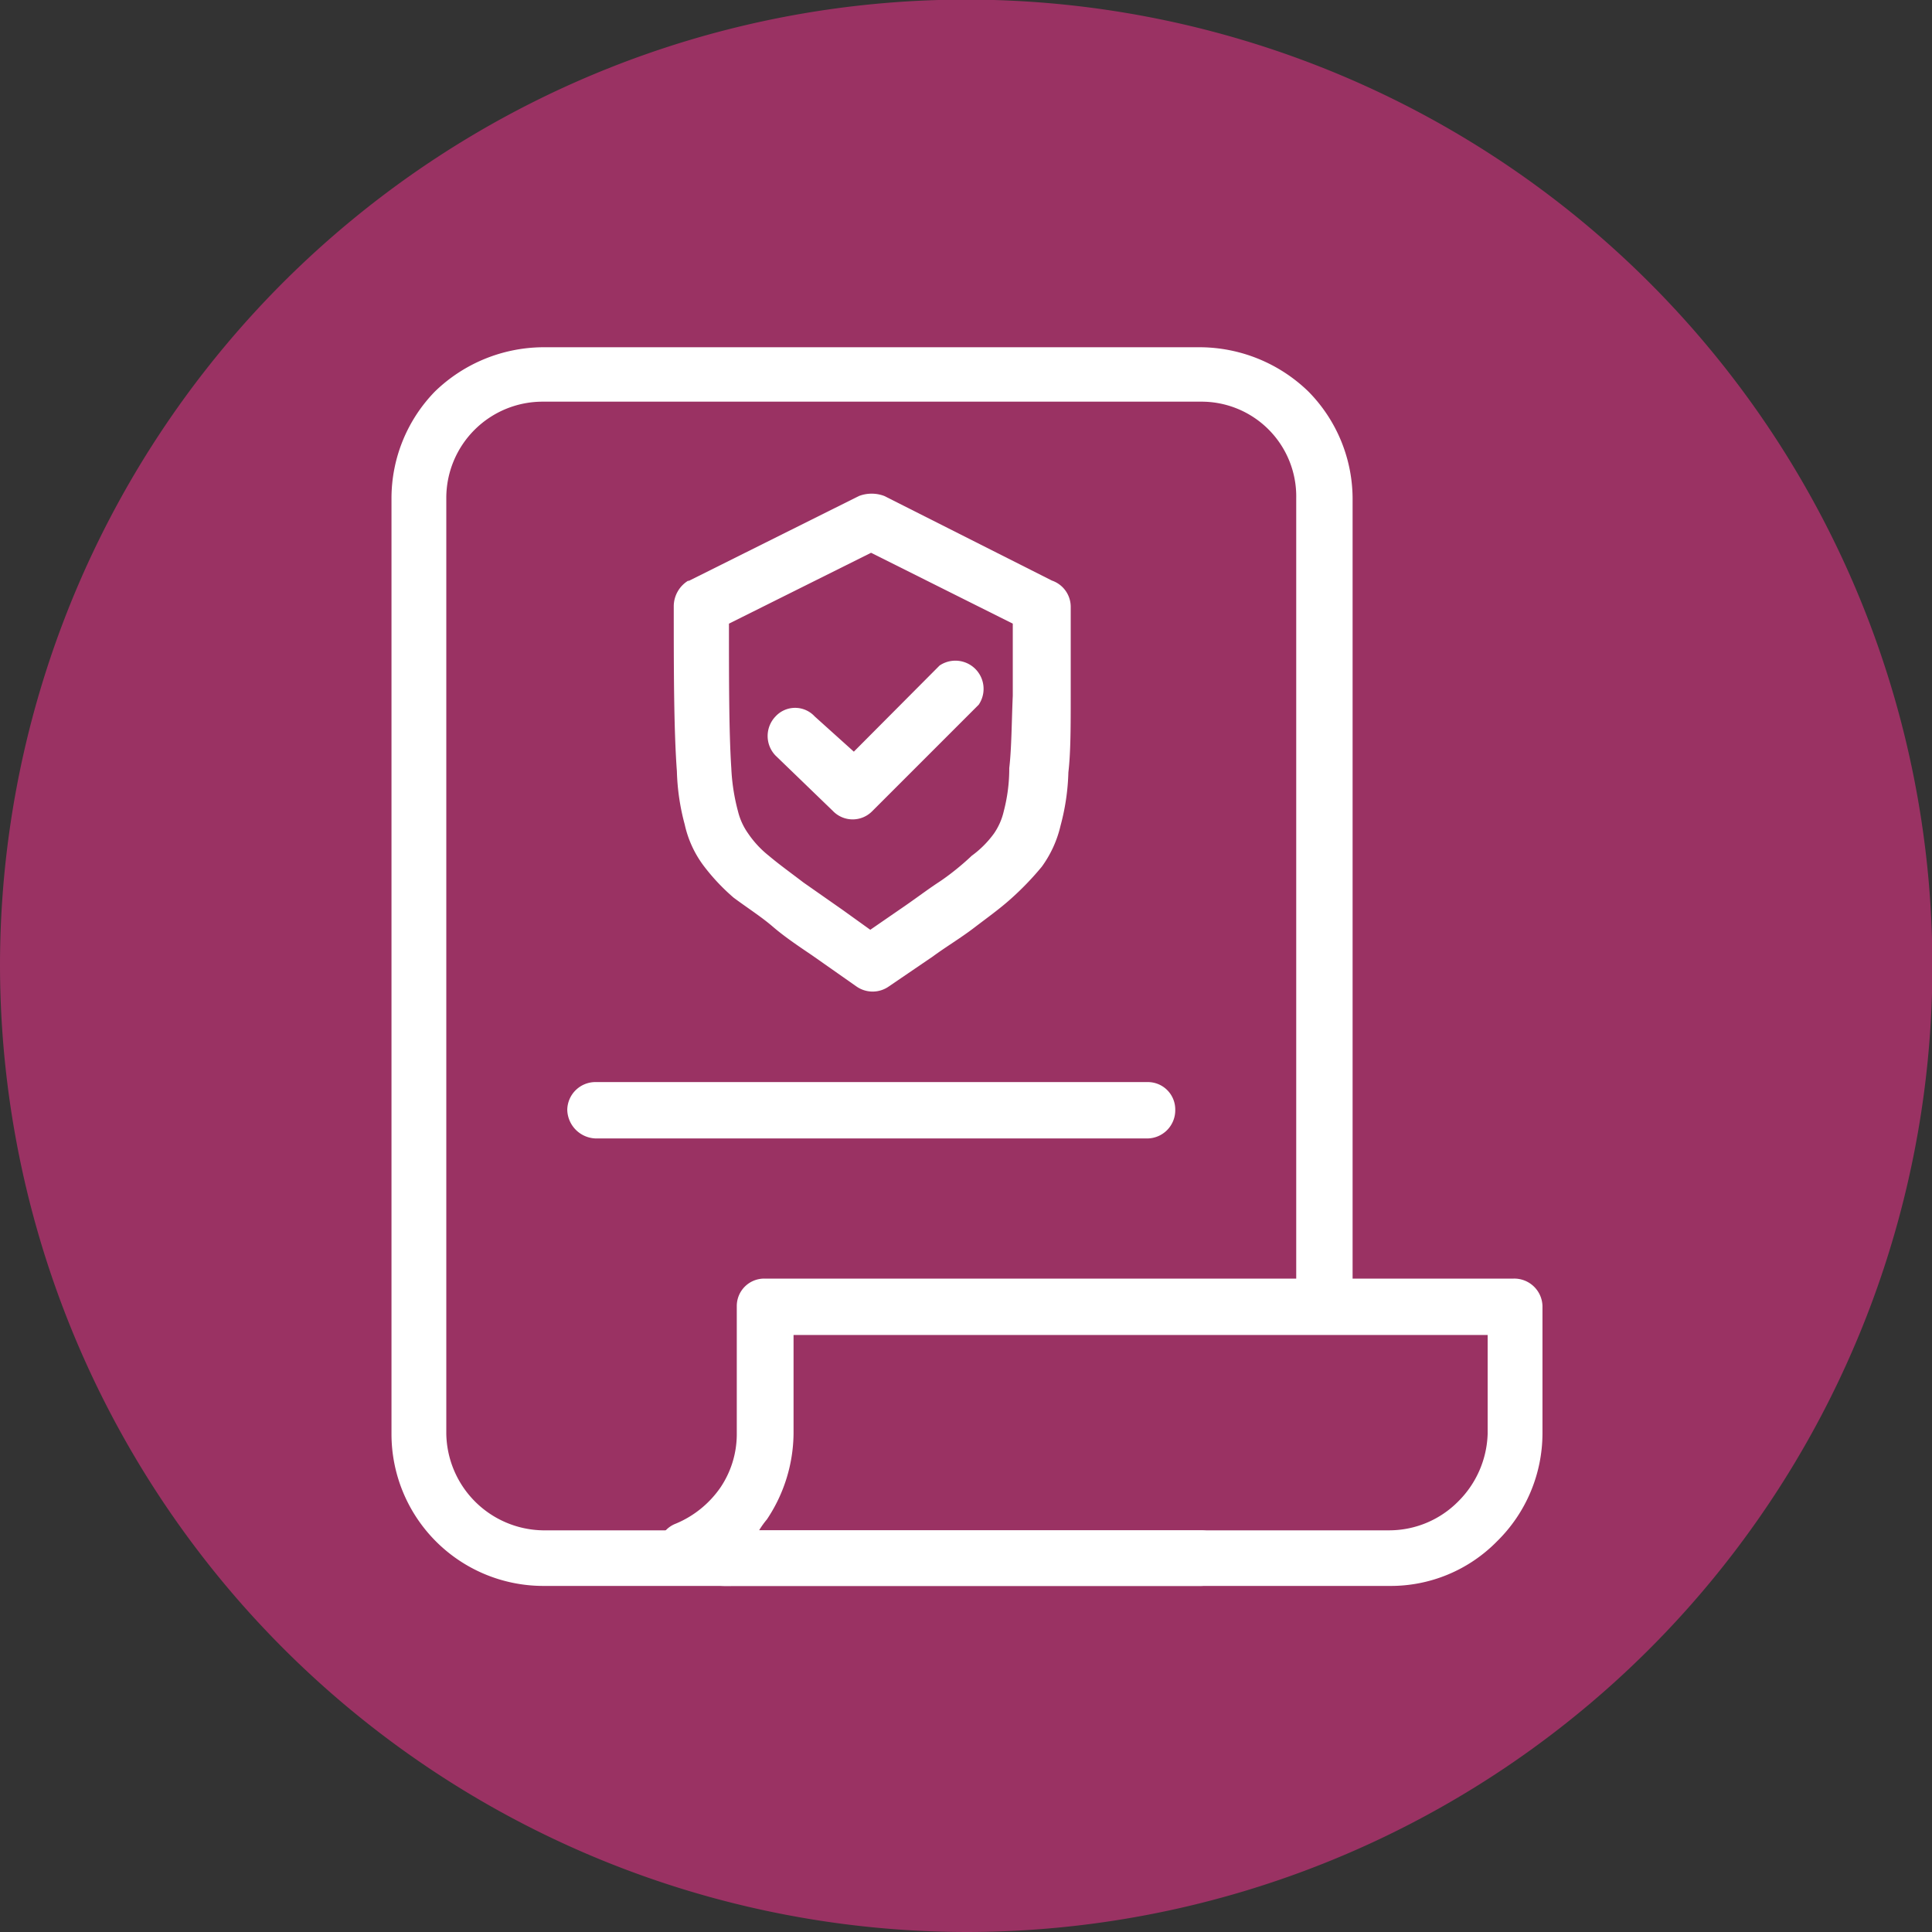
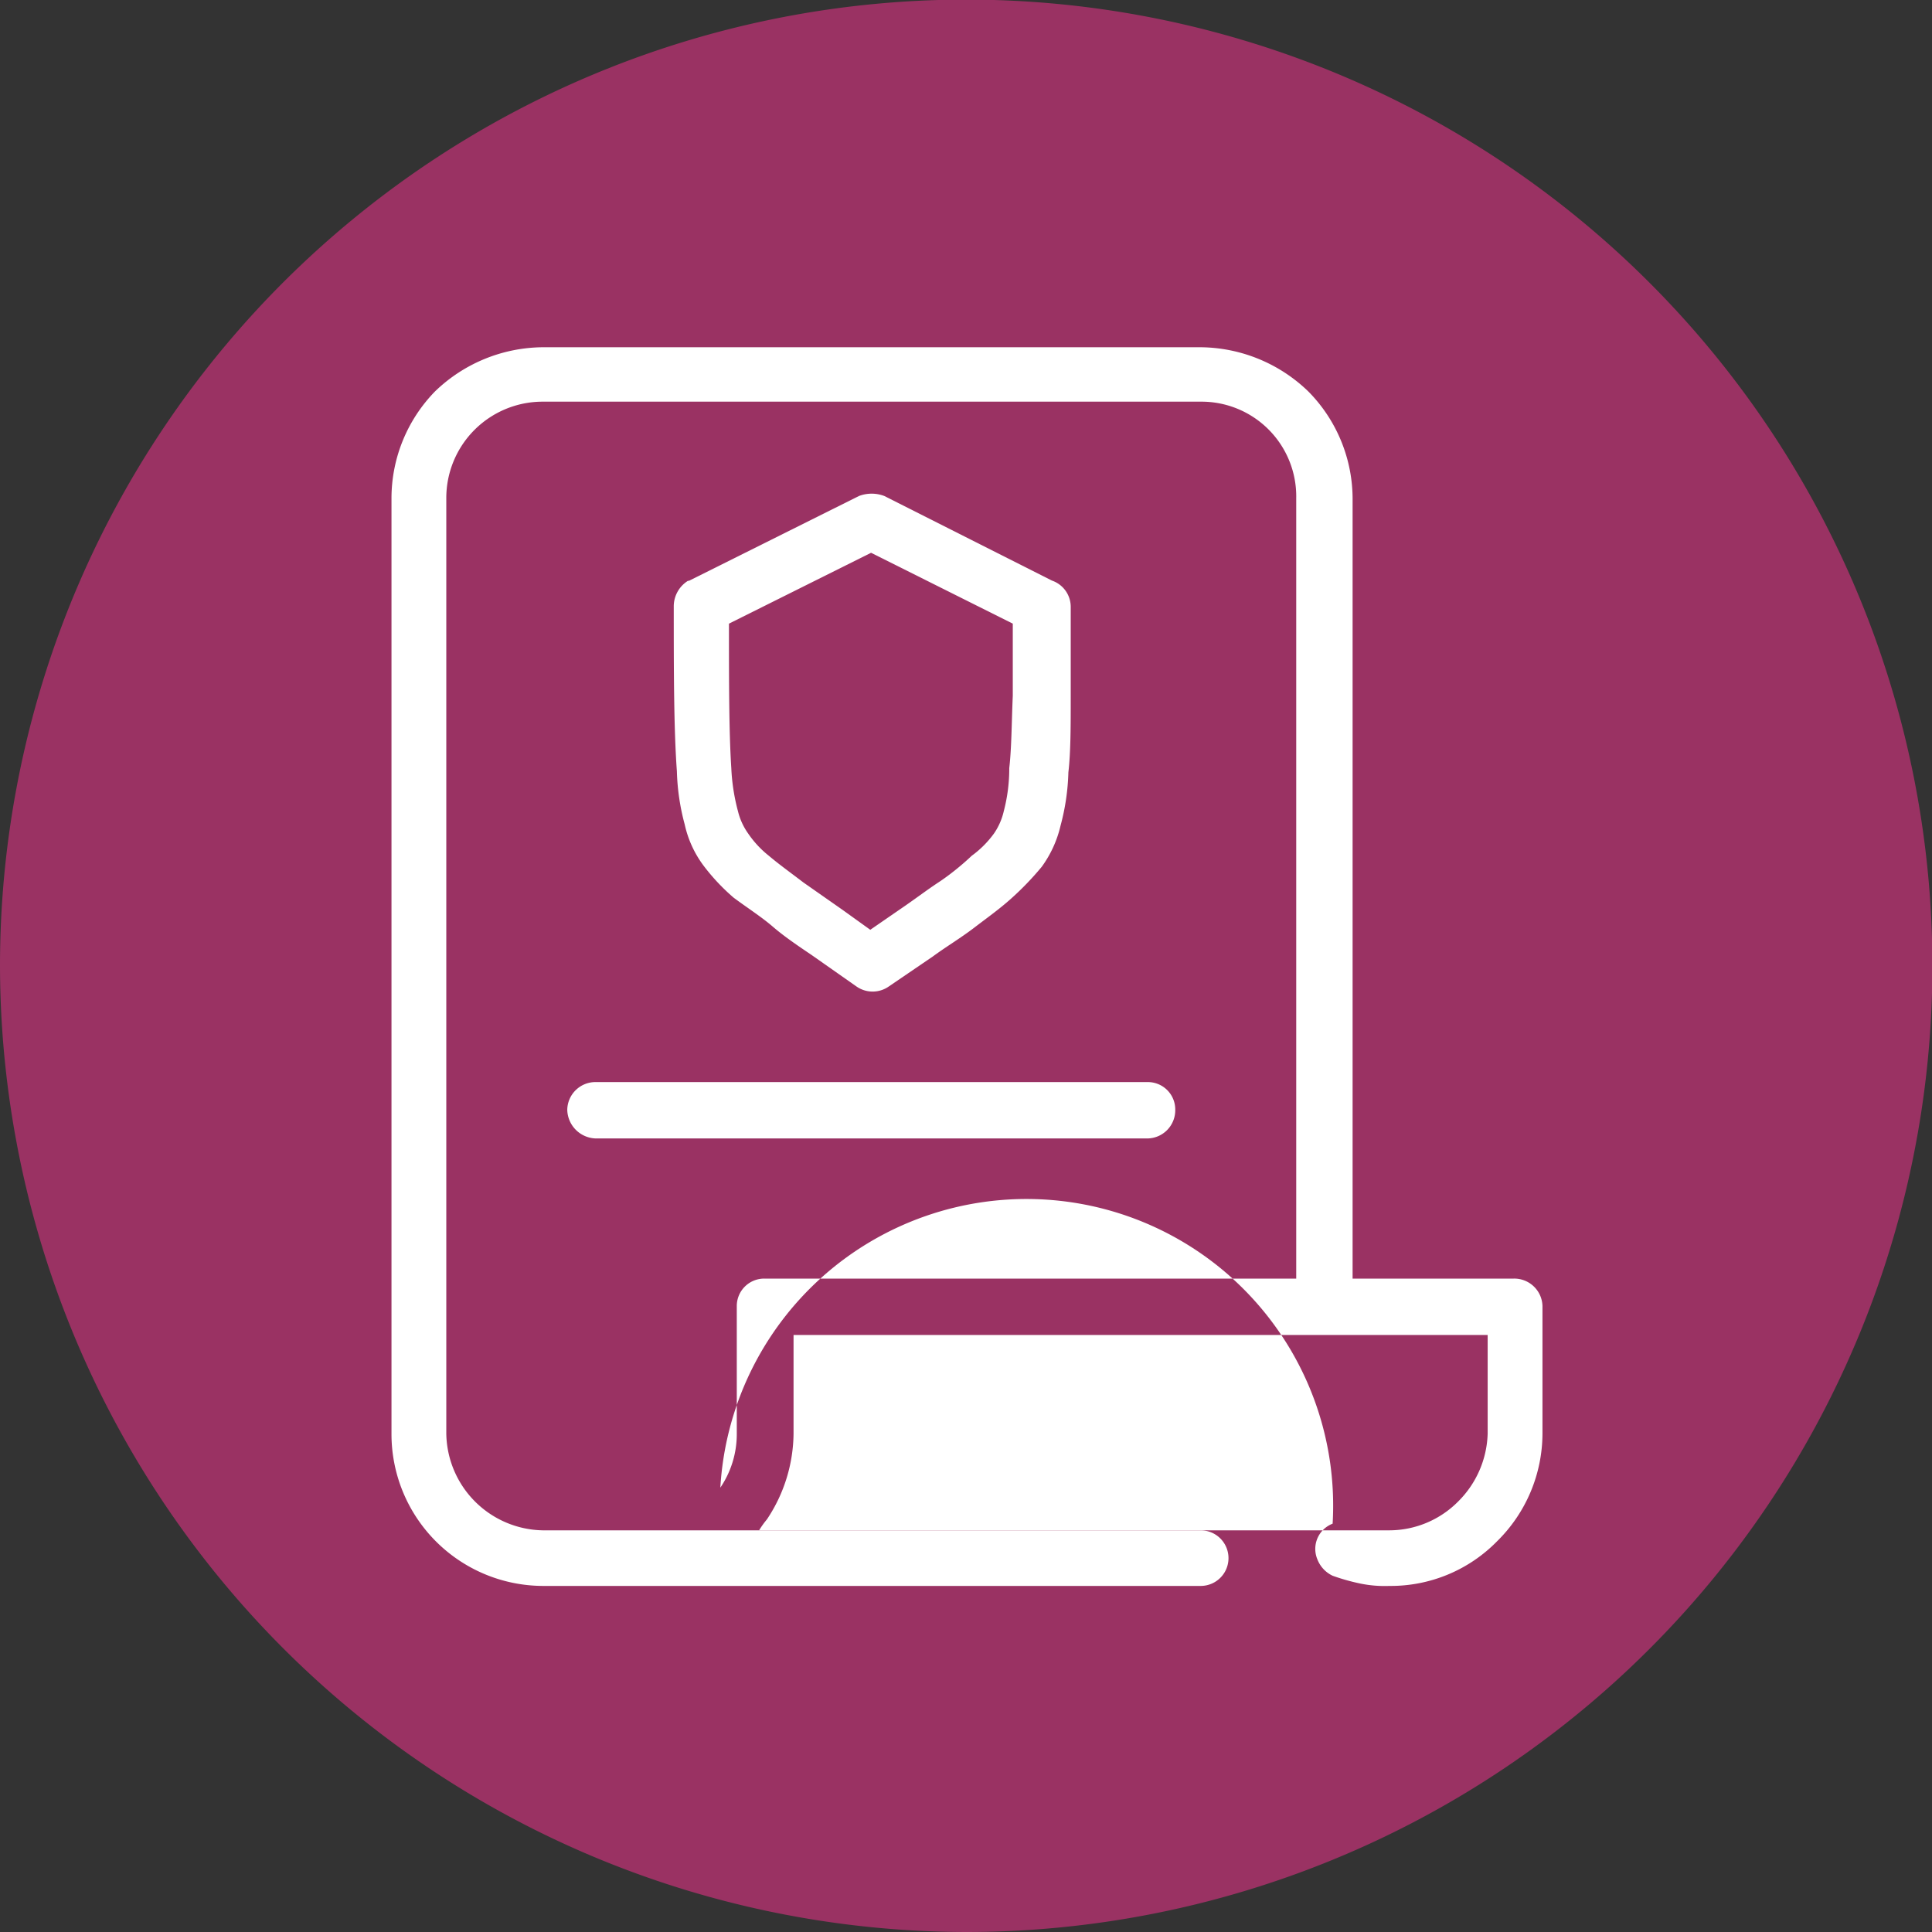
<svg xmlns="http://www.w3.org/2000/svg" viewBox="0 0 49.35 49.35">
  <rect x="0" y="0" width="49.35" height="49.35" fill="#333333" stroke="none" />
  <defs>
    <style>.cls-1{fill:#9a3263;fill-rule:evenodd;}.cls-2{fill:#fff;}</style>
  </defs>
  <g id="Layer_2" data-name="Layer 2">
    <g id="Layer_7" data-name="Layer 7">
      <path class="cls-1" d="M24.69,49.35A24.68,24.68,0,1,0,0,24.66,24.72,24.72,0,0,0,24.69,49.35Z" />
      <path class="cls-2" d="M34.55,33.17a.72.72,0,0,1-.7.73.75.75,0,0,1-.74-.73V12.73a2.42,2.42,0,0,0-2.44-2.47H13.86a2.46,2.46,0,0,0-2.46,2.47V36.62a2.51,2.51,0,0,0,2.46,2.47H30.67a.71.71,0,1,1,0,1.42H13.86A3.88,3.88,0,0,1,10,36.62V12.73A3.91,3.91,0,0,1,11.11,10a4,4,0,0,1,2.75-1.13H30.67A4,4,0,0,1,33.42,10a3.91,3.91,0,0,1,1.13,2.78Z" />
-       <path class="cls-2" d="M20.27,34.1v2.52a4,4,0,0,1-.68,2.19,2.26,2.26,0,0,0-.2.28h16.1a2.48,2.48,0,0,0,1.76-.74A2.54,2.54,0,0,0,38,36.62V34.1Zm-1.45,2.52V33.36a.7.7,0,0,1,.71-.7H38.66a.72.72,0,0,1,.74.7v3.26a3.87,3.87,0,0,1-1.16,2.75,3.8,3.8,0,0,1-2.75,1.14H18.71a3.08,3.08,0,0,1-.74-.06,5.29,5.29,0,0,1-.71-.2.77.77,0,0,1-.39-.42.69.69,0,0,1,.39-.91A2.6,2.6,0,0,0,18.4,38a2.44,2.44,0,0,0,.42-1.36Z" />
+       <path class="cls-2" d="M20.27,34.1v2.52a4,4,0,0,1-.68,2.19,2.26,2.26,0,0,0-.2.28h16.1a2.48,2.48,0,0,0,1.76-.74A2.54,2.54,0,0,0,38,36.62V34.1Zm-1.45,2.52V33.36a.7.7,0,0,1,.71-.7H38.66a.72.72,0,0,1,.74.7v3.26a3.87,3.87,0,0,1-1.16,2.75,3.8,3.8,0,0,1-2.75,1.14a3.08,3.08,0,0,1-.74-.06,5.29,5.29,0,0,1-.71-.2.77.77,0,0,1-.39-.42.69.69,0,0,1,.39-.91A2.6,2.6,0,0,0,18.4,38a2.44,2.44,0,0,0,.42-1.36Z" />
      <path class="cls-2" d="M29.31,27.64a.7.7,0,0,1,.71.71.72.72,0,0,1-.71.73H15.22a.75.75,0,0,1-.73-.73.72.72,0,0,1,.73-.71Z" />
      <path class="cls-2" d="M22.25,14.12l-3.63,1.81c0,1.42,0,2.78.06,3.69a5.1,5.1,0,0,0,.17,1.1,1.66,1.66,0,0,0,.26.57,2.57,2.57,0,0,0,.53.57c.26.22.54.42.88.68l1,.7.71.51.74-.51c.37-.25.71-.51,1-.7s.62-.46.85-.68a2.56,2.56,0,0,0,.57-.57,1.65,1.65,0,0,0,.25-.57,4.28,4.28,0,0,0,.14-1.1c.06-.51.06-1.17.09-1.85V15.93Zm-4.68.73,4.37-2.18a.91.91,0,0,1,.65,0l4.28,2.16a.71.71,0,0,1,.48.68c0,.68,0,1.33,0,2.29,0,.74,0,1.42-.06,1.93a5.78,5.78,0,0,1-.2,1.36,2.89,2.89,0,0,1-.48,1.05,7.5,7.5,0,0,1-.79.82c-.29.26-.6.48-.94.74s-.71.48-1.05.73l-1.13.77a.72.72,0,0,1-.82,0l-1.14-.8c-.37-.25-.71-.48-1-.73s-.65-.48-1-.74a5.26,5.26,0,0,1-.77-.82,2.74,2.74,0,0,1-.48-1.05,5.78,5.78,0,0,1-.2-1.36c-.08-1.08-.08-2.67-.08-4.22h0a.77.77,0,0,1,.39-.66Z" />
-       <path class="cls-2" d="M19.81,19.3a.72.72,0,0,1,0-1,.68.68,0,0,1,1,0l1,.9L24,17a.72.72,0,0,1,1,1l-2.72,2.72v0a.7.7,0,0,1-1,0Z" />
    </g>
  </g>
</svg>